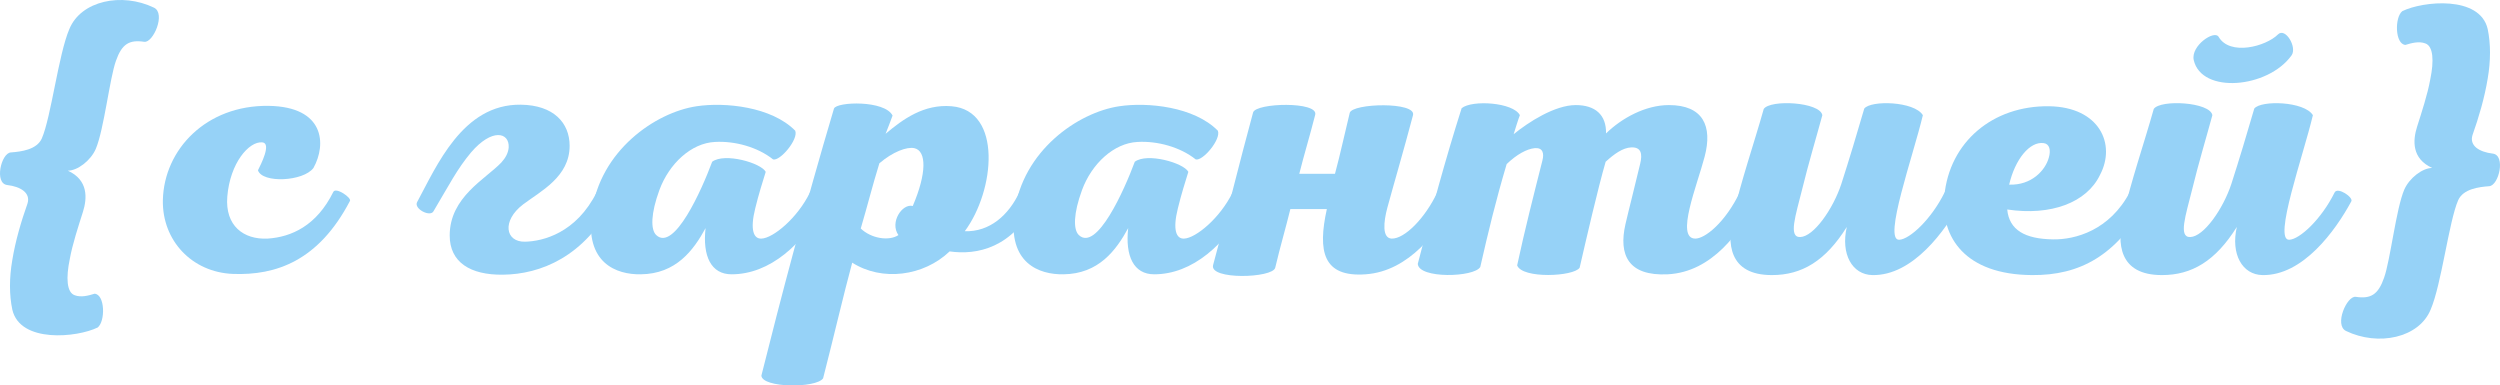
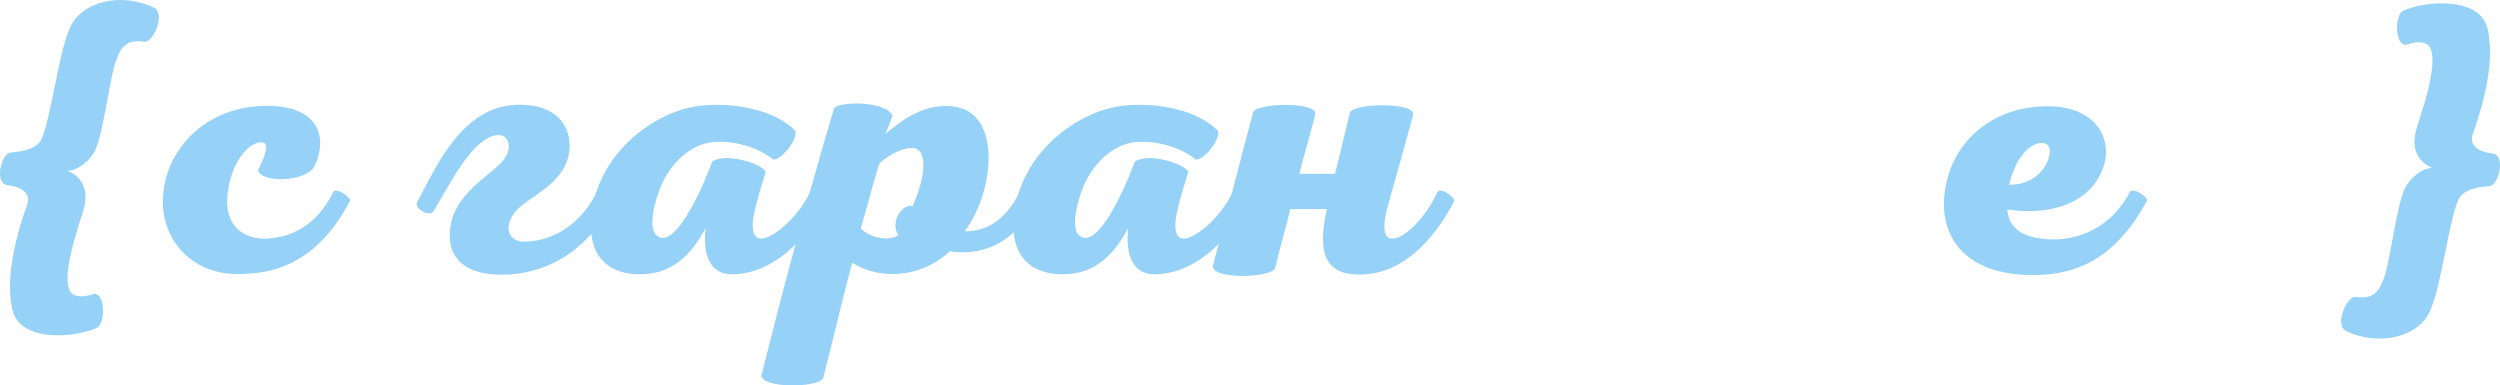
<svg xmlns="http://www.w3.org/2000/svg" viewBox="0 0 360.702 55.613" fill="none">
  <path d="M14.097 47.249C11.129 48.706 2.897 49.545 1.777 44.674C1.329 42.546 1.329 40.081 1.777 37.506C2.225 34.761 3.065 31.906 3.961 29.386C4.465 27.818 2.953 26.921 1.049 26.697C-0.855 26.473 0.153 22.105 1.553 21.993C3.065 21.881 5.305 21.601 6.033 19.977C7.377 16.897 8.441 7.825 10.009 4.185C11.689 0.097 17.569 -1.135 22.217 1.105C23.953 1.945 22.105 6.202 20.817 6.033C18.633 5.697 17.569 6.369 16.729 8.777C15.833 11.241 14.993 18.745 13.817 21.489C13.089 23.17 11.185 24.625 9.785 24.625C12.753 25.97 12.585 28.601 11.969 30.561C11.297 32.689 10.457 35.21 10.065 37.394C9.505 40.081 9.617 42.209 10.793 42.602C11.689 42.938 12.753 42.658 13.649 42.377C15.161 42.49 15.217 46.354 14.097 47.249Z" fill="#96D2F7" />
  <path d="M38.73 15.273C46.85 15.385 47.13 20.817 45.226 24.233C43.77 26.194 37.834 26.473 37.218 24.569C37.61 23.785 39.234 20.649 37.834 20.538C35.93 20.369 33.186 23.505 32.794 28.377C32.458 32.577 35.146 34.593 38.618 34.425C42.034 34.201 45.674 32.577 48.082 27.706C48.418 26.921 50.77 28.545 50.49 28.993C45.954 37.674 39.794 39.745 33.634 39.522C27.698 39.298 23.386 34.705 23.498 28.881C23.666 21.545 29.77 15.161 38.73 15.273Z" fill="#96D2F7" />
  <path d="M72.555 39.633C67.851 39.689 64.883 37.841 64.883 33.977C64.883 28.433 70.035 25.858 72.331 23.449C72.947 22.777 73.339 22.049 73.395 21.266C73.507 19.081 70.987 18.466 67.963 21.993C65.947 24.401 64.827 26.641 62.531 30.505C62.027 31.346 59.675 30.114 60.179 29.161C62.979 24.009 66.731 14.993 75.131 15.105C79.891 15.161 82.187 17.737 82.187 21.041C82.187 25.522 77.987 27.594 75.467 29.498C72.387 31.85 72.891 34.93 75.747 34.873C78.323 34.817 83.139 33.642 86.107 27.706C86.499 26.921 88.739 28.545 88.515 28.993C84.371 37.058 77.987 39.577 72.555 39.633Z" fill="#96D2F7" />
  <path d="M100.511 15.329C104.599 14.713 111.319 15.385 114.735 18.857C115.239 20.089 112.551 23.281 111.543 23.001C109.303 21.209 105.999 20.313 103.143 20.481C99.727 20.649 96.535 23.617 95.135 27.426C93.903 30.785 93.847 33.138 94.687 33.921C97.263 36.329 101.239 27.426 102.751 23.338C104.543 21.993 109.807 23.505 110.479 24.793C110.031 26.25 109.471 27.986 108.967 30.058C108.183 33.194 108.743 34.481 109.863 34.425C111.543 34.369 115.071 31.458 116.863 27.762C117.255 26.977 119.607 28.489 119.271 29.049C115.911 35.322 111.039 39.577 105.551 39.577C102.583 39.577 101.351 36.946 101.799 32.913C100.063 36.105 97.543 39.522 92.447 39.577C88.975 39.633 84.383 38.009 85.391 30.617C86.567 21.769 94.519 16.225 100.511 15.329Z" fill="#96D2F7" />
  <path d="M137.294 15.329C144.63 15.945 143.565 27.482 139.198 33.362C142.782 33.474 145.525 31.065 147.093 27.706C147.429 26.921 149.781 28.433 149.501 29.049C146.141 35.825 140.934 36.834 137.014 36.273C133.262 39.857 127.269 40.642 122.957 37.897C121.669 42.658 120.438 48.033 118.757 54.586C117.749 56.042 109.965 55.986 109.853 54.194C112.598 43.218 116.069 30.002 120.326 15.665C120.717 14.657 127.662 14.433 128.781 16.673C128.613 17.177 127.998 18.745 127.774 19.305C130.293 17.177 133.318 14.993 137.294 15.329ZM131.917 21.377C130.853 21.153 128.837 21.881 126.877 23.561C125.87 26.809 125.197 29.554 124.19 32.969C125.702 34.425 128.277 34.817 129.622 33.921C128.333 32.073 130.181 29.33 131.694 29.722C133.71 25.017 133.71 21.769 131.917 21.377Z" fill="#96D2F7" />
  <path d="M161.488 15.329C165.576 14.713 172.296 15.385 175.712 18.857C176.216 20.089 173.528 23.281 172.52 23.001C170.28 21.209 166.976 20.313 164.12 20.481C160.704 20.649 157.512 23.617 156.112 27.426C154.88 30.785 154.824 33.138 155.664 33.921C158.24 36.329 162.216 27.426 163.728 23.338C165.52 21.993 170.784 23.505 171.456 24.793C171.008 26.25 170.448 27.986 169.944 30.058C169.16 33.194 169.72 34.481 170.84 34.425C172.52 34.369 176.048 31.458 177.84 27.762C178.232 26.977 180.584 28.489 180.248 29.049C176.888 35.322 172.016 39.577 166.528 39.577C163.56 39.577 162.328 36.946 162.776 32.913C161.04 36.105 158.52 39.522 153.424 39.577C149.952 39.633 145.36 38.009 146.368 30.617C147.544 21.769 155.496 16.225 161.488 15.329Z" fill="#96D2F7" />
  <path d="M197.038 39.577C190.878 40.025 190.094 36.273 191.438 30.169H186.174C185.502 32.913 184.718 35.546 183.99 38.625C183.654 40.137 174.414 40.417 175.03 38.233C177.046 30.841 178.782 23.617 180.798 16.225C181.19 14.825 190.262 14.601 189.758 16.562C188.974 19.641 188.134 22.385 187.462 25.073H192.614C193.398 22.161 194.014 19.249 194.742 16.281C195.134 14.882 204.374 14.657 203.87 16.617C202.526 21.713 201.07 26.641 200.174 29.946C199.614 32.018 199.39 34.369 200.79 34.425C202.638 34.481 205.606 31.514 207.398 27.706C207.79 26.921 210.086 28.545 209.806 29.049C207.622 33.25 203.366 39.13 197.038 39.577Z" fill="#96D2F7" />
-   <path d="M240.624 39.577C234.912 39.857 233.512 36.777 234.52 32.353C234.912 30.617 236.088 26.026 236.648 23.617C236.984 22.218 236.816 21.209 235.36 21.266C234.128 21.321 232.896 22.218 231.664 23.338C230.544 27.201 228.92 34.257 227.912 38.625C227.072 39.913 219.624 40.249 218.896 38.289C220.016 33.082 221.248 28.266 222.536 23.17C222.816 22.105 222.592 21.266 221.416 21.377C220.296 21.489 218.84 22.273 217.384 23.673C215.816 28.937 214.752 33.362 213.576 38.513C212.736 40.025 204.672 40.249 204.56 38.065C206.464 30.673 208.536 23.001 210.888 15.609C212.4 14.377 218.336 14.769 219.288 16.617C219.064 17.177 218.56 18.801 218.392 19.361C220.52 17.625 224.328 15.161 227.352 15.161C230.152 15.161 231.776 16.562 231.72 19.249C233.96 17.065 237.376 15.161 240.792 15.161C245.72 15.161 247.12 18.185 245.944 22.61C244.88 26.697 241.688 34.425 244.6 34.425C246 34.425 248.912 32.129 251.039 27.706C251.432 26.921 253.784 28.489 253.449 29.049C251.039 33.474 247.064 39.242 240.624 39.577Z" fill="#96D2F7" />
-   <path d="M268.977 15.665C269.929 14.433 276.201 14.601 277.433 16.617C276.033 22.497 271.664 34.705 274.016 34.593C275.528 34.537 278.666 31.626 280.568 27.762C281.018 26.921 283.312 28.489 282.977 29.049C280.68 33.306 275.976 39.801 270.152 39.689C267.24 39.633 265.56 36.665 266.457 32.745C263.378 37.674 259.961 39.689 255.649 39.689C249.377 39.689 249.153 35.042 250.049 31.178C251.169 26.194 253.071 20.705 254.474 15.721C255.424 14.322 262.593 14.713 262.928 16.617C262.145 19.529 260.913 23.617 260.016 27.313C259.066 31.121 258.001 34.257 259.736 34.201C261.698 34.145 264.497 30.114 265.672 26.529C266.792 23.057 267.969 19.137 268.977 15.665Z" fill="#96D2F7" />
  <path d="M295.651 15.329C302.932 15.442 305.339 20.817 302.987 25.241C301.085 29.217 295.931 31.178 289.604 30.225C289.884 33.194 292.179 34.481 296.211 34.537C299.403 34.593 304.387 33.25 307.299 27.706C307.692 26.921 310.044 28.489 309.764 28.993C305.397 36.946 300.02 39.745 293.189 39.689C283.5 39.633 279.973 34.201 280.533 28.266C281.26 20.481 287.532 15.217 295.651 15.329ZM294.868 20.649C292.851 20.369 290.724 23.001 289.884 26.641C293.131 26.753 295.091 24.569 295.596 22.777C295.931 21.658 295.708 20.761 294.868 20.649Z" fill="#96D2F7" />
-   <path d="M328.666 4.969C329.731 3.905 331.466 6.817 330.626 7.993C327.209 12.753 317.633 13.593 316.513 8.666C316.066 6.594 319.483 4.297 320.098 5.305C321.722 8.105 326.929 6.705 328.666 4.969ZM325.249 15.665C326.202 14.433 332.473 14.601 333.706 16.617C332.306 22.497 327.939 34.705 330.291 34.593C331.801 34.537 334.938 31.626 336.843 27.762C337.29 26.921 339.585 28.489 339.25 29.049C336.953 33.306 332.251 39.801 326.427 39.689C323.515 39.633 321.835 36.665 322.73 32.745C319.65 37.674 316.233 39.689 311.921 39.689C305.649 39.689 305.427 35.042 306.322 31.178C307.442 26.194 309.346 20.705 310.746 15.721C311.699 14.322 318.865 14.713 319.203 16.617C318.418 19.529 317.185 23.617 316.291 27.313C315.338 31.121 314.273 34.257 316.011 34.201C317.97 34.145 320.77 30.114 321.945 26.529C323.067 23.057 324.242 19.137 325.249 15.665Z" fill="#96D2F7" />
  <path d="M338.485 47.753C336.75 46.914 338.598 42.658 339.885 42.826C342.07 43.162 343.134 42.49 343.974 40.081C344.869 37.618 345.709 30.114 346.886 27.369C347.614 25.69 349.516 24.233 350.918 24.233C347.949 22.889 348.116 20.257 348.734 18.297C349.406 16.169 350.246 13.649 350.638 11.465C351.198 8.777 351.086 6.649 349.909 6.257C349.014 5.921 347.949 6.202 347.054 6.481C345.542 6.369 345.484 2.505 346.604 1.609C349.574 0.153 357.805 -0.687 358.925 4.185C359.372 6.313 359.372 8.777 358.925 11.353C358.477 14.097 357.638 16.954 356.74 19.473C356.238 21.041 357.75 21.937 359.652 22.161C361.557 22.385 360.55 26.753 359.15 26.865C357.638 26.977 355.398 27.257 354.67 28.881C353.326 31.962 352.261 41.034 350.693 44.674C349.014 48.762 343.134 49.993 338.485 47.753Z" fill="#96D2F7" />
</svg>